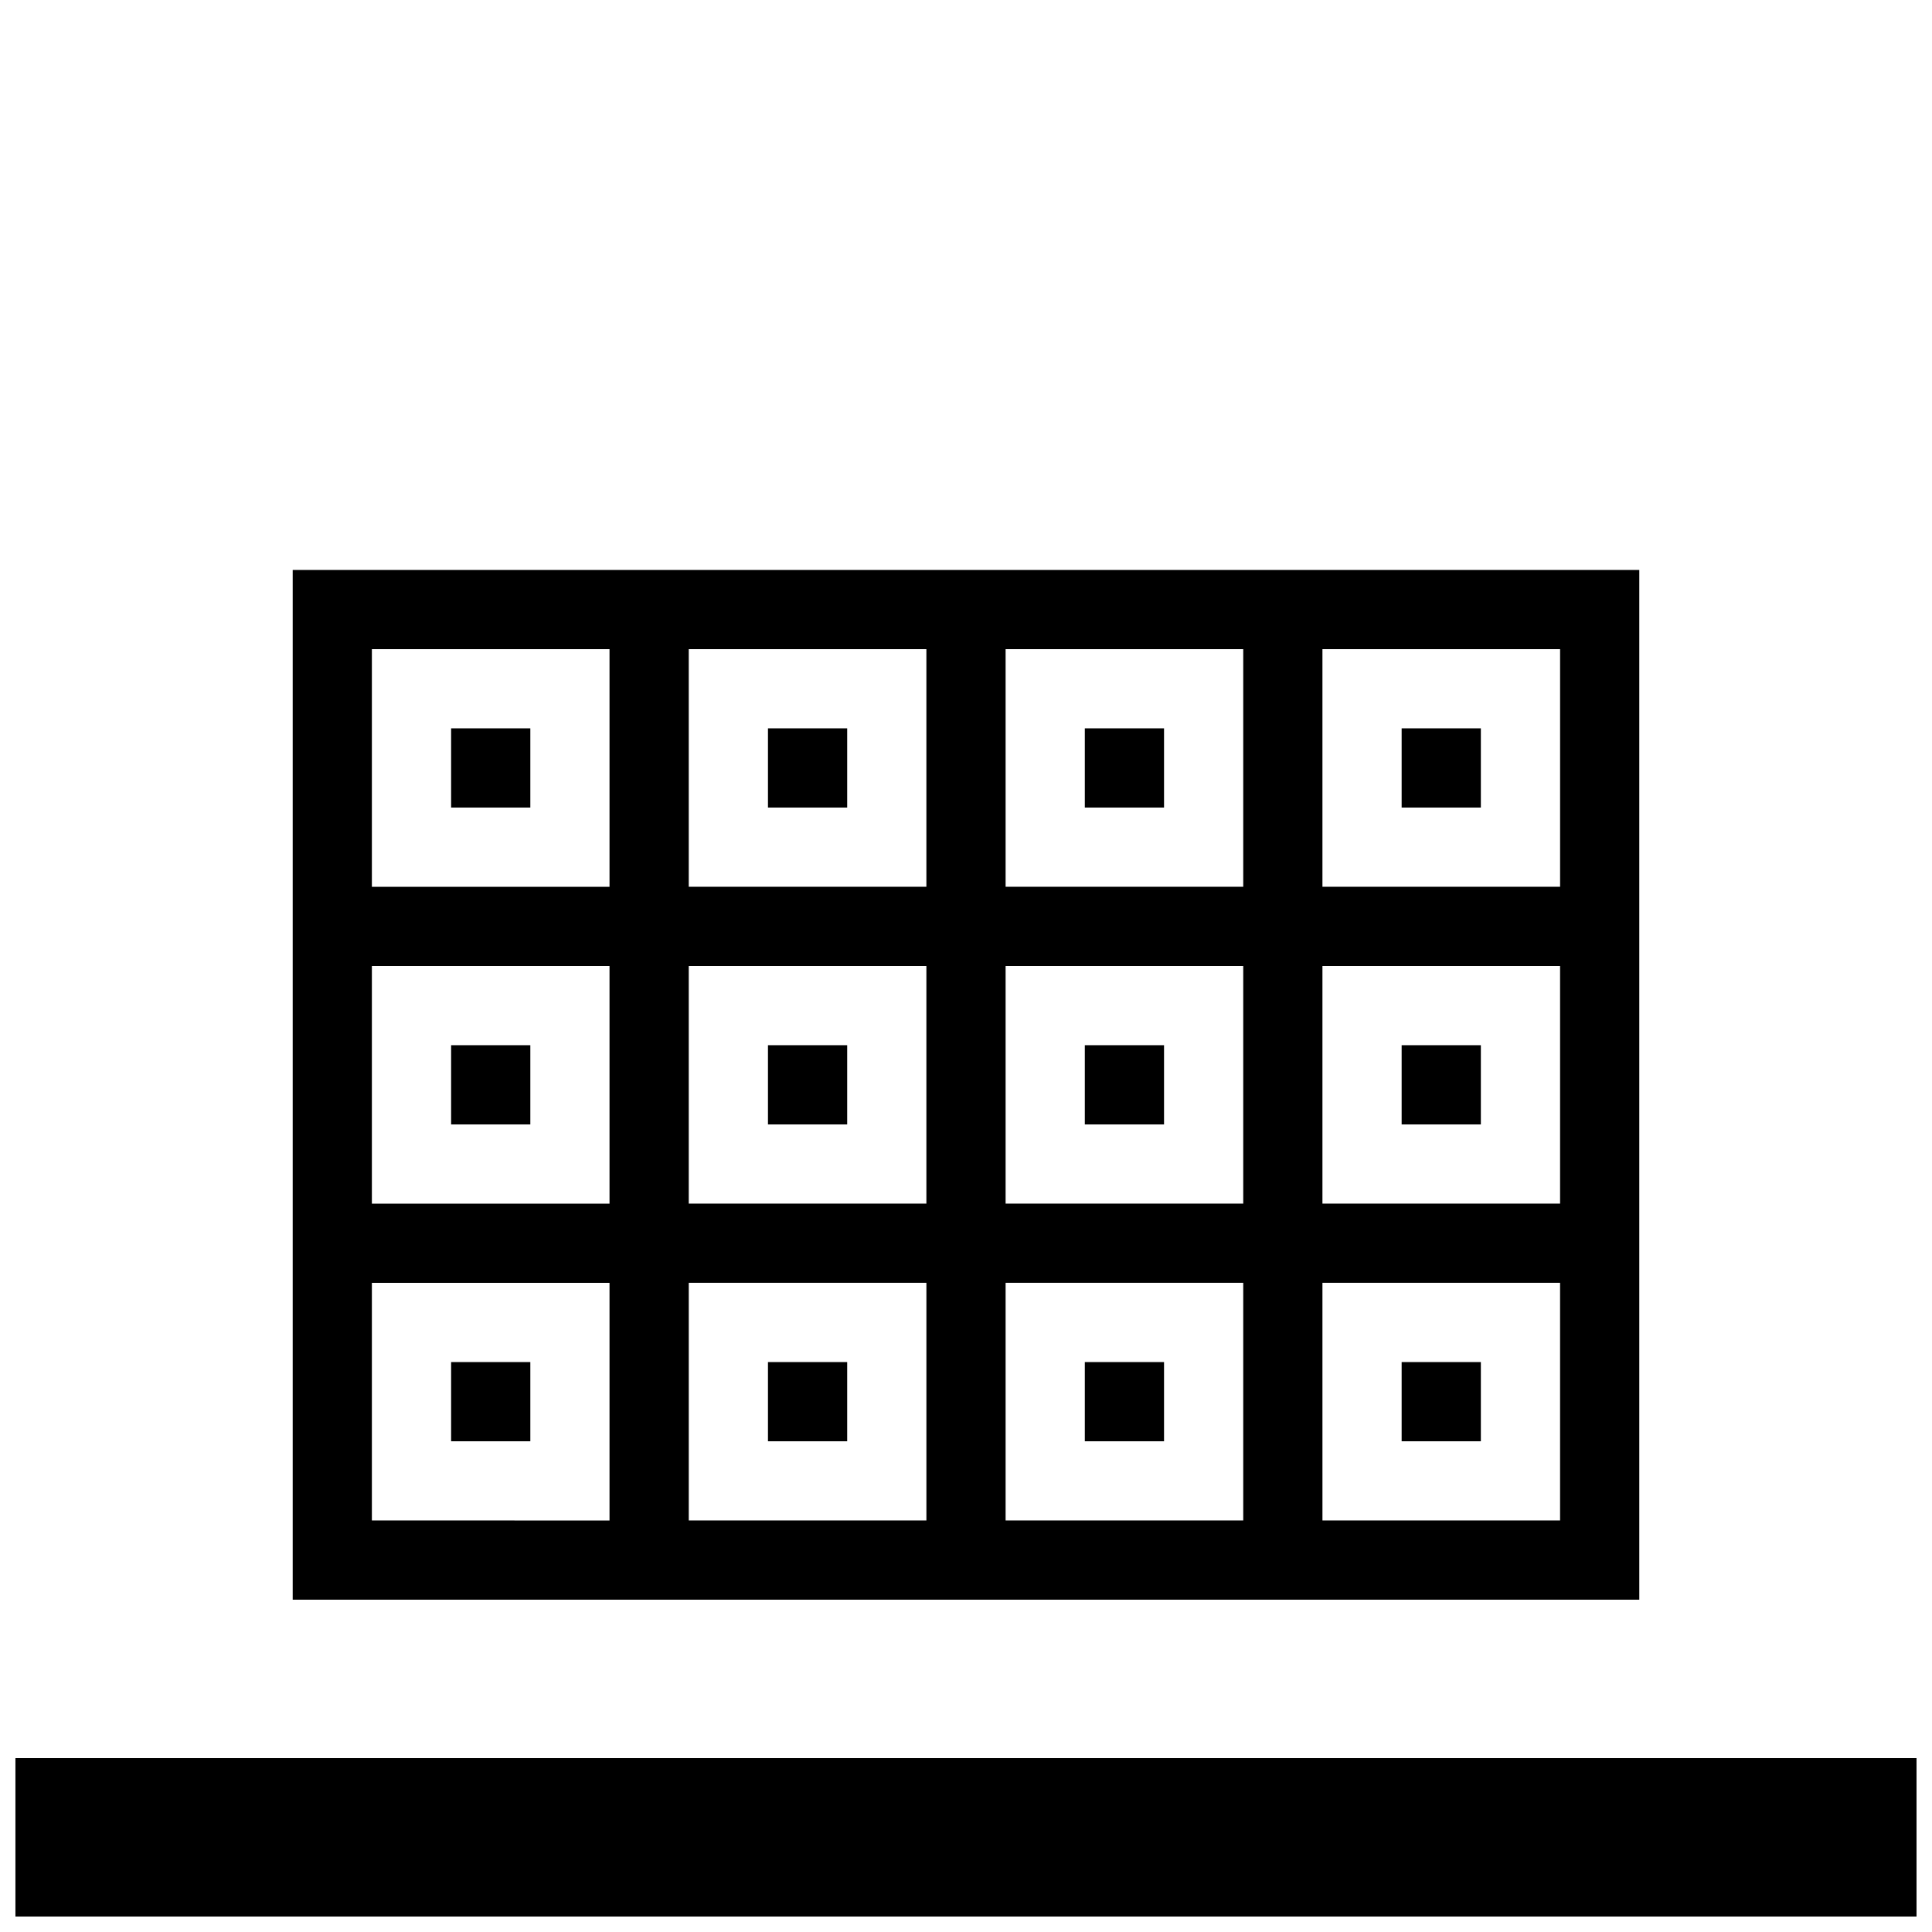
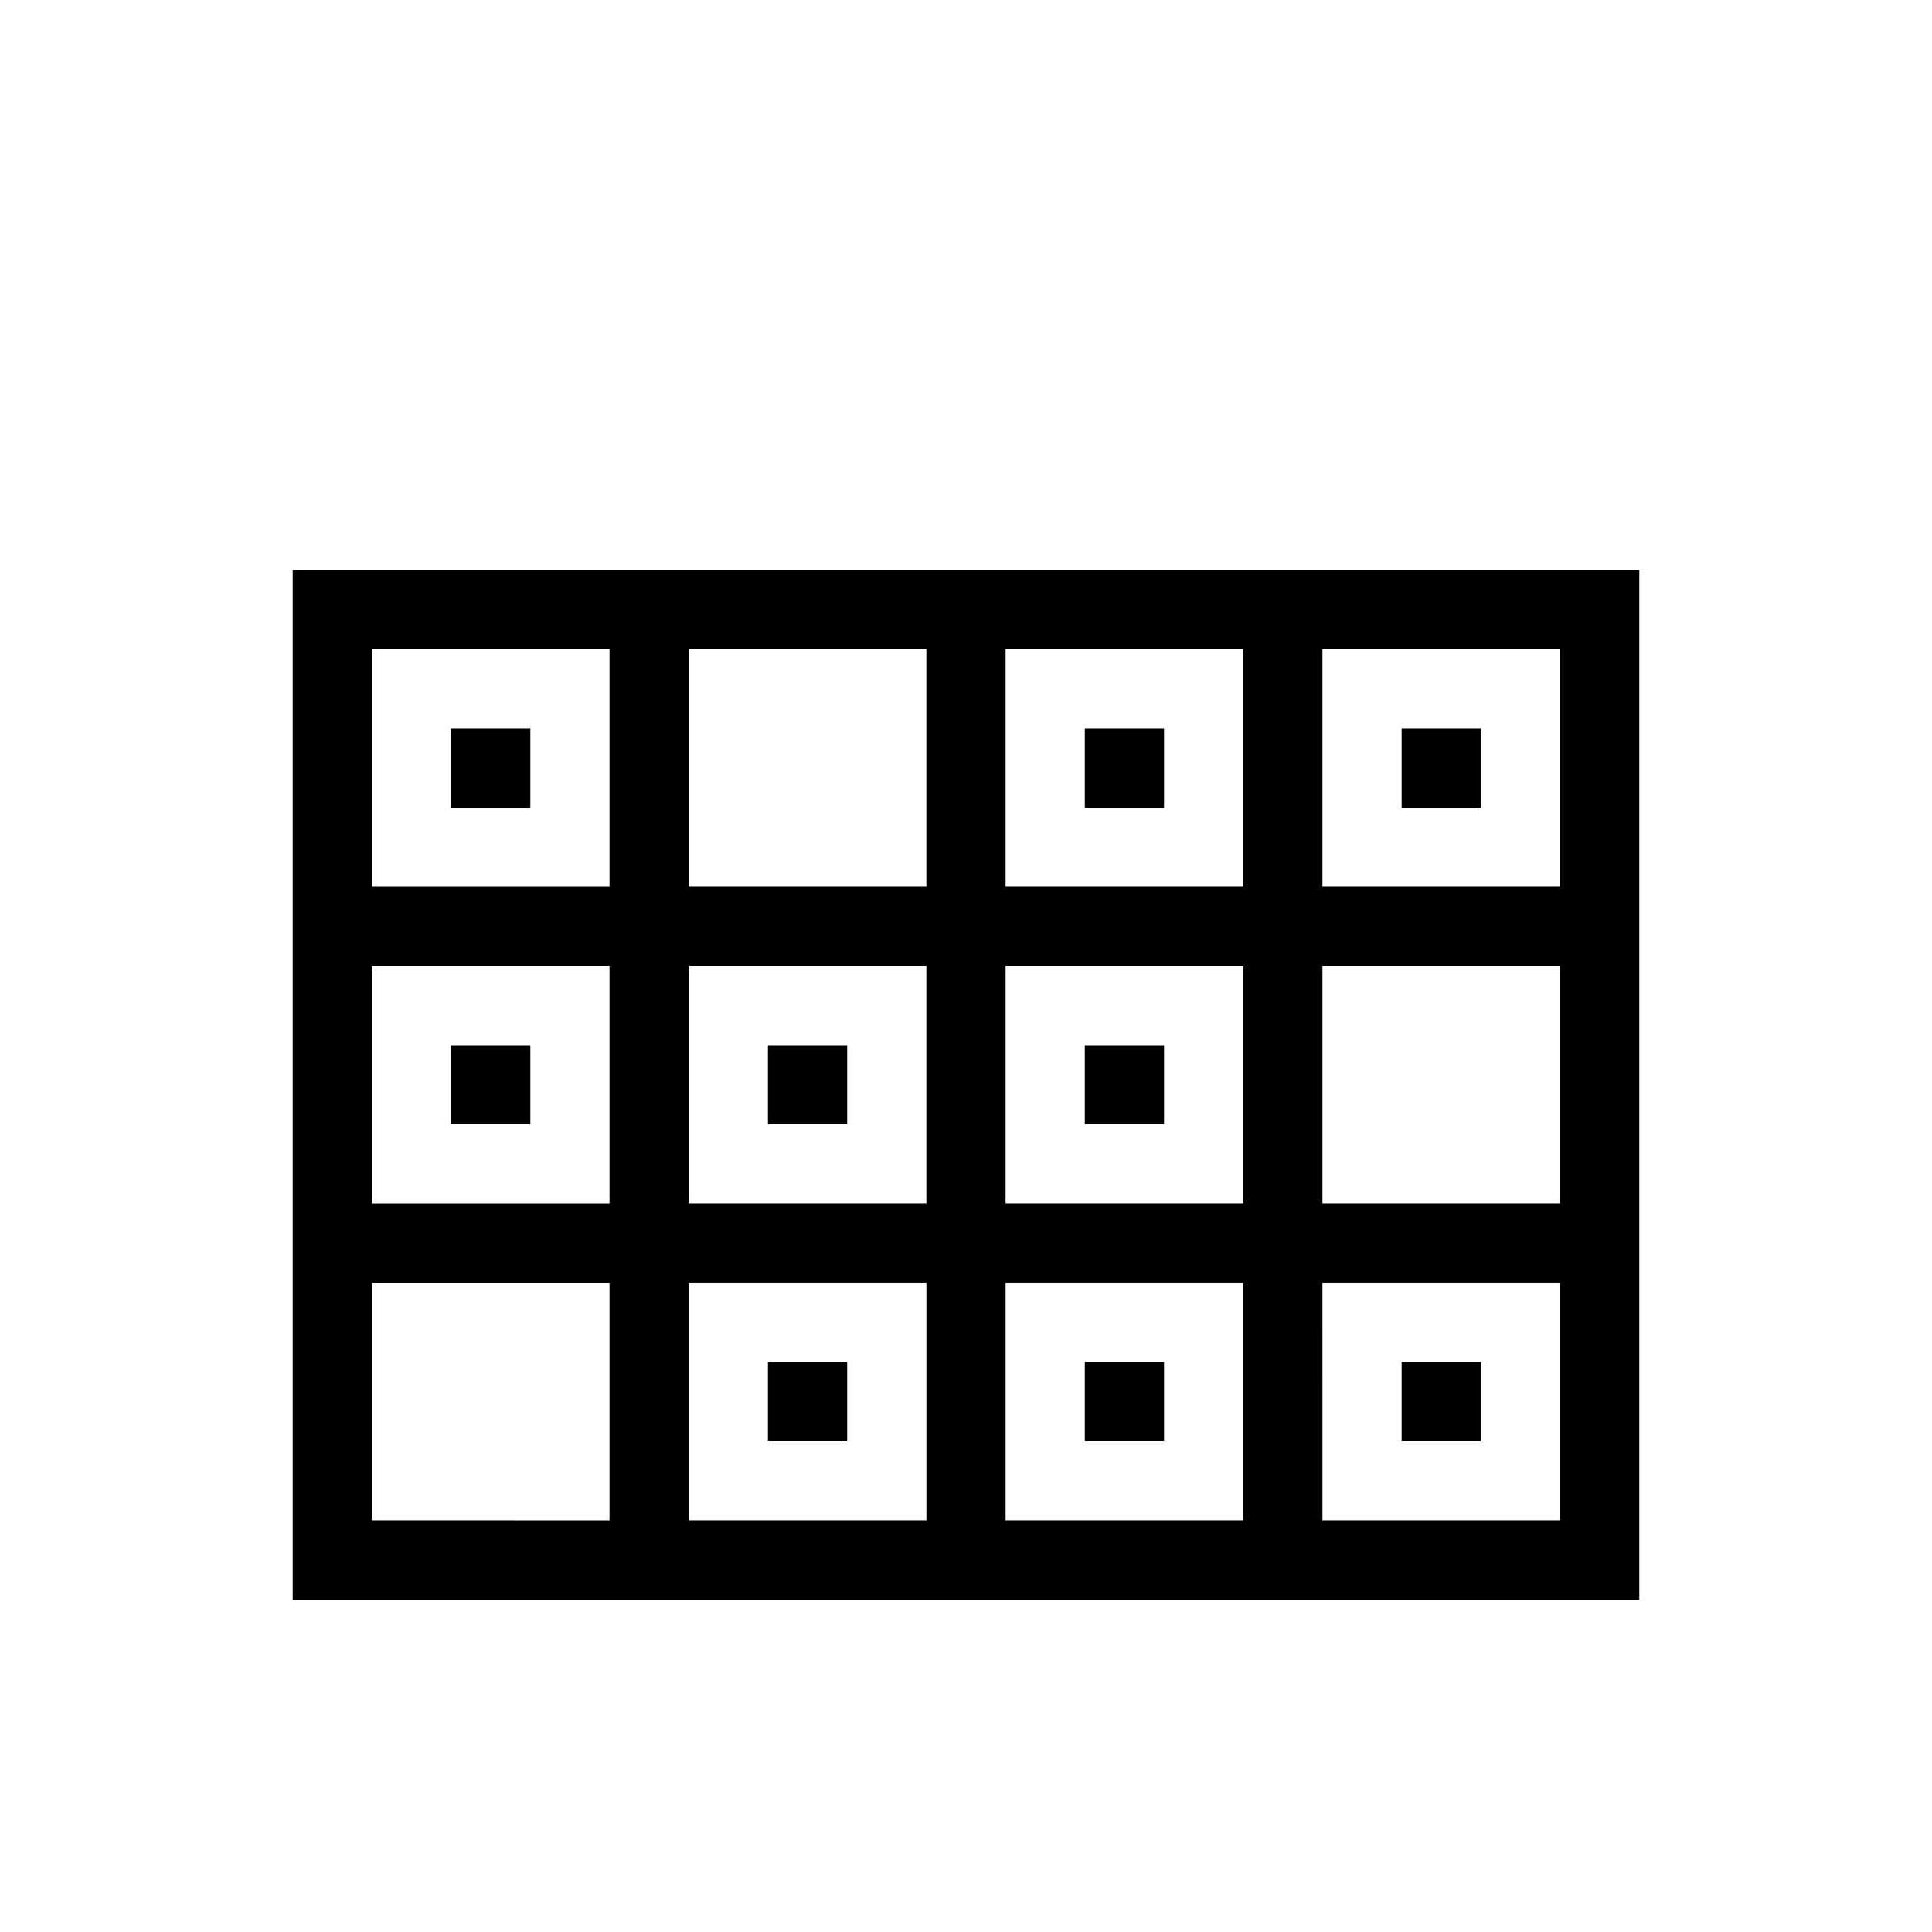
<svg xmlns="http://www.w3.org/2000/svg" width="800px" height="800px" version="1.1" viewBox="144 144 512 512">
  <defs>
    <clipPath id="a">
      <path d="m148.09 609h503.81v42.902h-503.81z" />
    </clipPath>
  </defs>
  <g clip-path="url(#a)">
-     <path d="m148.09 609.92h503.81v41.984h-503.81z" />
-   </g>
+     </g>
  <path d="m221.57 567.93h356.86v-272.89h-356.86zm104.96-20.992v-62.977h62.977v62.977zm230.91-83.969-62.98 0.004v-62.977h62.977v62.977zm-83.969 0-62.977 0.004v-62.977h62.977v62.977zm-83.969 0-62.977 0.004v-62.977h62.977v62.977zm20.992 83.969v-62.977h62.977v62.977zm83.969 0-0.004-62.977h62.977v62.977h-62.977zm62.977-230.91v62.977l-62.98 0.004v-62.977h62.977zm-83.969 0v62.977l-62.977 0.004v-62.977h62.977zm-83.969 0v62.977l-62.977 0.004v-62.977h62.977zm-146.95 0.004h62.977v62.977h-62.977v20.992h62.977v62.977h-62.977v20.992h62.977v62.977l-62.977-0.004z" />
  <path d="m263.55 337.02h20.992v20.992h-20.992z" />
-   <path d="m347.52 337.02h20.992v20.992h-20.992z" />
  <path d="m431.49 337.02h20.992v20.992h-20.992z" />
  <path d="m515.45 337.02h20.992v20.992h-20.992z" />
  <path d="m263.55 420.99h20.992v20.992h-20.992z" />
-   <path d="m347.52 420.99h20.992v20.992h-20.992z" />
+   <path d="m347.52 420.99h20.992v20.992h-20.992" />
  <path d="m431.49 420.99h20.992v20.992h-20.992z" />
-   <path d="m515.45 420.99h20.992v20.992h-20.992z" />
-   <path d="m263.55 504.96h20.992v20.992h-20.992z" />
  <path d="m347.52 504.96h20.992v20.992h-20.992z" />
  <path d="m431.49 504.96h20.992v20.992h-20.992z" />
  <path d="m515.45 504.96h20.992v20.992h-20.992z" />
</svg>